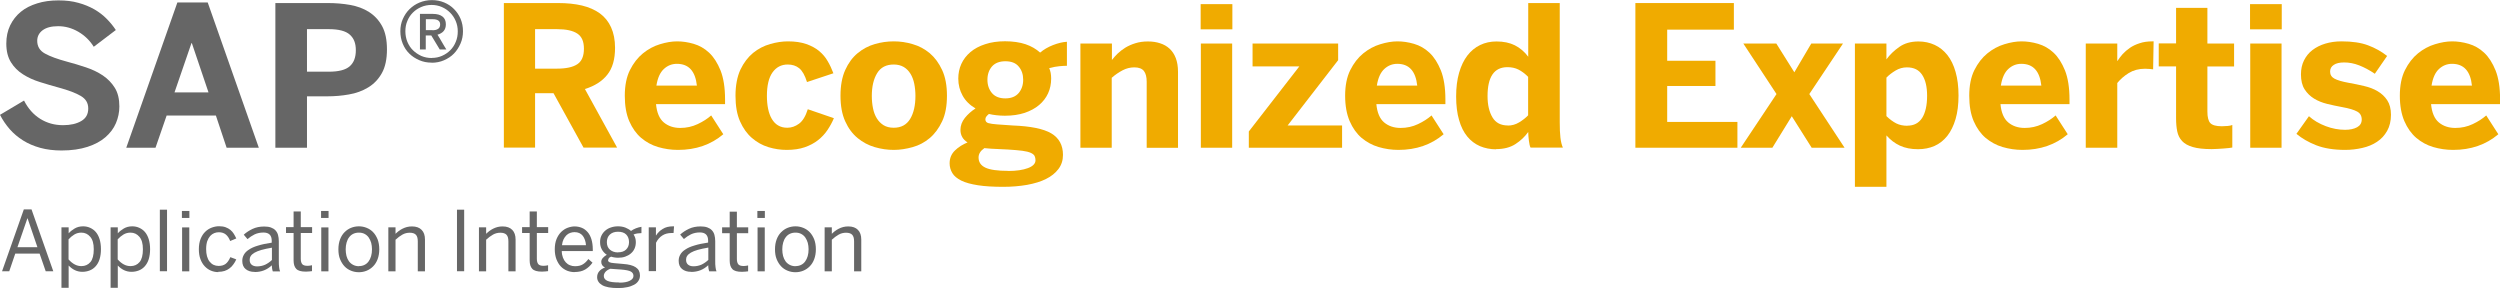
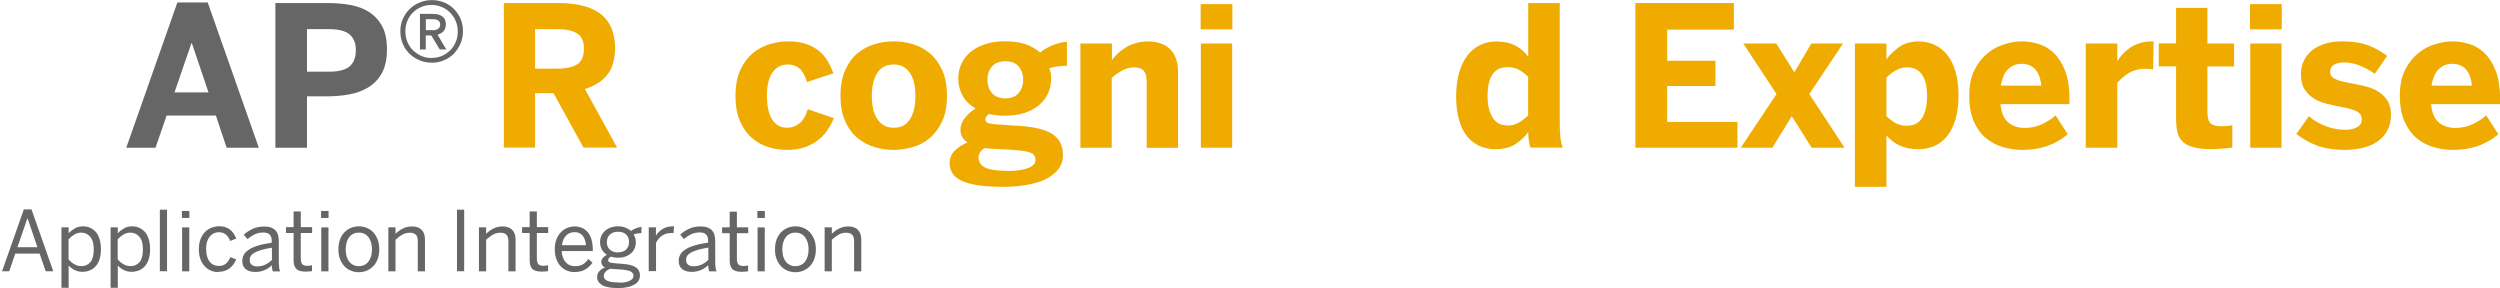
<svg xmlns="http://www.w3.org/2000/svg" id="Ebene_2" data-name="Ebene 2" viewBox="0 0 253.84 29.25">
  <defs>
    <style>      .cls-1 {        fill: #f0ab00;      }      .cls-2 {        fill: #666;      }    </style>
  </defs>
  <g id="Ebene_1-2" data-name="Ebene 1">
    <g>
      <g>
-         <path class="cls-2" d="M6.25,15.28c-.79,0-1.52-.09-2.17-.27-.65-.18-1.23-.43-1.74-.75-.51-.32-.96-.7-1.35-1.14-.38-.44-.72-.93-.99-1.46l2.44-1.45c.41,.81,.96,1.43,1.65,1.86,.69,.43,1.46,.64,2.31,.64,.76,0,1.37-.14,1.85-.42,.48-.28,.71-.7,.71-1.27s-.25-.98-.76-1.28c-.51-.3-1.25-.58-2.21-.84-.66-.18-1.31-.37-1.94-.57-.64-.2-1.21-.46-1.71-.78-.51-.32-.92-.73-1.23-1.23-.31-.5-.47-1.13-.47-1.9,0-.68,.13-1.3,.39-1.84,.26-.54,.62-1,1.08-1.38,.46-.38,1.02-.66,1.67-.86C4.41,.14,5.14,.04,5.93,.04s1.43,.08,2.03,.25c.6,.16,1.14,.39,1.62,.66,.48,.28,.9,.6,1.25,.96,.36,.36,.67,.74,.93,1.14l-2.24,1.7c-.39-.63-.91-1.14-1.56-1.52-.65-.38-1.34-.57-2.05-.57s-1.21,.14-1.58,.41c-.36,.27-.55,.63-.55,1.07,0,.58,.26,1.01,.79,1.3,.52,.29,1.27,.56,2.23,.82,.65,.17,1.3,.37,1.93,.58,.63,.21,1.2,.48,1.71,.82,.5,.34,.91,.76,1.22,1.26s.46,1.13,.46,1.89c0,.59-.12,1.16-.35,1.7-.23,.54-.59,1.01-1.06,1.42-.47,.41-1.08,.74-1.82,.98-.74,.24-1.62,.37-2.64,.37" />
        <path class="cls-2" d="M12.82,15L18.01,.25h3.08l5.19,14.75h-3.27l-1.09-3.27h-5l-1.13,3.27h-2.98Zm4.9-5.62h3.45l-1.69-5h-.04l-1.72,5Z" />
        <path class="cls-2" d="M27.96,15V.31h5.34c.77,0,1.52,.06,2.25,.19,.72,.13,1.36,.36,1.92,.72,.55,.35,1,.83,1.33,1.44,.33,.61,.49,1.39,.49,2.36s-.17,1.79-.52,2.41-.81,1.1-1.39,1.45-1.23,.59-1.95,.71c-.72,.13-1.45,.19-2.18,.19h-2.08v5.22h-3.21Zm3.21-7.72h2.21c1,0,1.71-.18,2.13-.55,.42-.37,.62-.91,.62-1.63s-.2-1.21-.61-1.58c-.41-.37-1.12-.56-2.14-.56h-2.21V7.28Z" />
        <path class="cls-2" d="M43.82,6.36c-.45,0-.86-.08-1.25-.25-.39-.17-.73-.39-1.01-.67-.29-.28-.51-.62-.67-1.01-.16-.39-.24-.81-.24-1.26s.08-.86,.25-1.24c.17-.38,.39-.72,.68-1,.29-.28,.62-.51,1.01-.67,.39-.16,.81-.25,1.26-.25s.86,.08,1.25,.24c.38,.16,.72,.38,1,.67,.28,.28,.51,.62,.67,1,.16,.39,.24,.8,.24,1.25s-.08,.86-.25,1.25c-.17,.39-.39,.73-.67,1.02-.28,.29-.62,.51-1.01,.68-.39,.17-.81,.25-1.25,.25m.02-.49c.37,0,.71-.07,1.03-.21,.32-.14,.6-.33,.84-.57,.24-.24,.43-.53,.56-.86,.14-.33,.2-.68,.2-1.06s-.07-.72-.21-1.05c-.14-.33-.33-.61-.57-.85-.24-.24-.52-.43-.84-.57-.32-.14-.67-.21-1.04-.21s-.73,.07-1.05,.21c-.33,.14-.61,.33-.85,.57-.24,.24-.43,.52-.56,.85-.14,.32-.2,.67-.2,1.05s.07,.73,.2,1.06c.14,.33,.32,.62,.57,.86,.24,.24,.53,.43,.85,.58,.33,.14,.68,.21,1.06,.21m-1.19-4.48h1.3c.43,0,.75,.09,.98,.27,.23,.18,.34,.44,.34,.79,0,.29-.08,.52-.23,.69-.15,.17-.36,.29-.62,.36,.06,.1,.14,.21,.21,.34,.08,.13,.16,.27,.24,.41s.17,.28,.24,.41c.08,.13,.15,.24,.21,.34h-.67l-.86-1.42h-.56v1.42h-.59V1.39Zm1.26,1.66c.24,0,.43-.04,.57-.14,.14-.09,.21-.24,.21-.45,0-.36-.25-.53-.76-.53h-.69v1.11h.67Z" />
        <path class="cls-1" d="M51.16,15V.31h5.51c.9,0,1.7,.08,2.42,.25,.71,.17,1.32,.44,1.82,.8,.5,.37,.88,.84,1.14,1.42,.26,.58,.4,1.27,.4,2.07,0,1.17-.26,2.08-.79,2.74-.52,.66-1.28,1.14-2.27,1.45l3.27,5.95h-3.41l-3.05-5.53h-1.87v5.53h-3.17Zm3.17-8.03h2.21c.94,0,1.63-.15,2.08-.45,.45-.3,.67-.82,.67-1.57s-.22-1.24-.67-1.54-1.14-.45-2.08-.45h-2.21V6.97Z" />
-         <path class="cls-1" d="M68.83,15.22c-.69,0-1.36-.1-2.01-.29-.65-.19-1.22-.51-1.72-.93-.5-.43-.9-.99-1.21-1.7-.3-.7-.45-1.56-.45-2.58s.17-1.9,.52-2.6c.35-.7,.79-1.27,1.32-1.7,.53-.43,1.1-.74,1.73-.93,.62-.19,1.2-.29,1.74-.29s1.1,.08,1.68,.25c.58,.17,1.1,.46,1.57,.9,.47,.44,.85,1.04,1.16,1.8,.3,.76,.46,1.74,.46,2.95v.47h-7.01c.08,.87,.35,1.49,.79,1.86,.44,.37,1,.56,1.67,.56,.63,0,1.22-.13,1.77-.39,.55-.26,1-.55,1.37-.88l1.23,1.91c-1.25,1.06-2.78,1.59-4.6,1.59m1.92-6.53c-.16-1.47-.83-2.21-2.03-2.21-.5,0-.94,.17-1.32,.52-.38,.35-.64,.91-.76,1.69h4.11Z" />
        <path class="cls-1" d="M79.88,15.22c-.62,0-1.24-.09-1.86-.28s-1.17-.5-1.67-.93c-.5-.43-.9-.99-1.21-1.69-.31-.7-.46-1.57-.46-2.6s.17-1.94,.5-2.65c.34-.71,.77-1.27,1.29-1.7,.52-.42,1.1-.72,1.73-.9,.63-.18,1.23-.27,1.81-.27,.72,0,1.33,.09,1.85,.27,.52,.18,.95,.41,1.31,.71,.36,.3,.65,.64,.87,1.03,.23,.39,.42,.8,.58,1.23l-2.68,.89c-.21-.68-.48-1.15-.79-1.4-.32-.26-.71-.38-1.17-.38-.65,0-1.16,.27-1.54,.8-.38,.53-.57,1.33-.57,2.39,0,.48,.04,.91,.12,1.3,.08,.39,.2,.73,.37,1.02,.17,.29,.38,.52,.64,.67,.26,.16,.57,.24,.94,.24,.43,0,.82-.14,1.19-.41s.67-.76,.89-1.47l2.65,.91c-.17,.41-.39,.81-.65,1.2-.26,.39-.58,.73-.96,1.03-.38,.3-.83,.54-1.35,.72-.52,.18-1.13,.27-1.84,.27" />
        <path class="cls-1" d="M90.75,15.22c-.64,0-1.28-.09-1.93-.28s-1.23-.5-1.74-.92c-.52-.43-.94-.99-1.26-1.7-.32-.7-.48-1.57-.48-2.6s.16-1.9,.48-2.61c.32-.71,.74-1.28,1.26-1.71,.52-.43,1.1-.74,1.73-.92,.64-.19,1.29-.28,1.94-.28s1.27,.09,1.91,.28c.64,.18,1.22,.49,1.74,.92,.51,.43,.93,1,1.26,1.71,.33,.71,.49,1.58,.49,2.61s-.16,1.9-.49,2.6c-.33,.7-.75,1.27-1.26,1.7-.51,.43-1.09,.74-1.74,.92s-1.28,.28-1.91,.28m0-2.25c.75,0,1.3-.3,1.66-.89,.36-.59,.54-1.38,.54-2.34,0-.43-.04-.84-.12-1.24-.08-.39-.21-.73-.39-1.02-.18-.29-.41-.52-.68-.68-.28-.16-.61-.25-1.01-.25-.77,0-1.33,.29-1.69,.88s-.54,1.36-.54,2.31c0,.44,.04,.86,.12,1.25,.08,.4,.21,.74,.39,1.03,.18,.29,.41,.52,.68,.69,.28,.17,.62,.26,1.04,.26" />
        <path class="cls-1" d="M101.9,18.97c-1.03,0-1.9-.05-2.6-.16-.7-.11-1.26-.26-1.69-.47-.42-.21-.73-.46-.91-.76s-.28-.63-.28-1c0-.52,.18-.95,.54-1.3,.36-.35,.79-.62,1.28-.82-.48-.3-.72-.73-.72-1.27,0-.44,.15-.84,.45-1.22,.3-.37,.66-.69,1.08-.96-.58-.34-1.02-.77-1.31-1.3-.29-.52-.44-1.1-.44-1.73,0-.53,.1-1.03,.31-1.49,.21-.46,.52-.86,.92-1.2,.4-.34,.9-.61,1.49-.8,.59-.2,1.27-.3,2.03-.3s1.49,.1,2.08,.3c.59,.2,1.08,.49,1.48,.85,.35-.3,.79-.56,1.3-.76,.51-.2,.98-.31,1.42-.34v2.44c-.19,0-.44,.01-.75,.04s-.66,.09-1.05,.2c.14,.3,.2,.65,.2,1.05,0,.54-.1,1.04-.31,1.5-.21,.46-.51,.85-.91,1.19-.4,.34-.89,.6-1.47,.8-.58,.19-1.25,.29-2.01,.29-.3,0-.59-.02-.86-.05-.27-.03-.52-.07-.76-.13-.11,.09-.2,.18-.26,.26-.06,.08-.1,.17-.1,.28,0,.2,.1,.33,.3,.39,.2,.06,.5,.1,.89,.13l1.58,.11c1.81,.07,3.12,.33,3.92,.8,.79,.47,1.19,1.2,1.19,2.19,0,.54-.15,1.02-.46,1.43-.31,.41-.73,.75-1.26,1.01-.53,.27-1.17,.46-1.92,.6-.75,.13-1.56,.2-2.43,.2m.51-1.61c.82,0,1.49-.1,2-.29,.51-.19,.77-.46,.77-.8,0-.16-.03-.3-.09-.43-.06-.12-.19-.23-.39-.32-.2-.09-.48-.16-.85-.21-.37-.05-.87-.09-1.49-.13l-1.67-.08-.7-.06c-.39,.27-.59,.58-.59,.95,0,.47,.23,.81,.69,1.03,.46,.22,1.23,.33,2.32,.33m-.29-7.36c.59,0,1.04-.18,1.35-.54,.3-.36,.46-.81,.46-1.35s-.15-.99-.46-1.35c-.3-.36-.75-.53-1.35-.53s-1.05,.18-1.36,.53c-.3,.35-.46,.8-.46,1.35s.16,.99,.46,1.35c.31,.36,.76,.54,1.35,.54" />
        <path class="cls-1" d="M109.7,15V4.42h3.2v1.67c.16-.21,.35-.42,.57-.64,.23-.22,.49-.42,.79-.61,.3-.18,.65-.34,1.02-.45,.38-.12,.8-.18,1.27-.18s.86,.06,1.23,.18c.38,.12,.7,.3,.97,.55,.27,.25,.48,.56,.63,.95,.15,.39,.23,.85,.23,1.4v7.72h-3.18v-6.71c0-.48-.09-.84-.28-1.09-.19-.24-.51-.37-.97-.37-.42,0-.82,.1-1.2,.3-.38,.2-.75,.45-1.1,.76v7.1h-3.2Z" />
        <path class="cls-1" d="M121.91,.42h3.22V2.98h-3.22V.42Zm.02,4h3.18V15h-3.18V4.42Z" />
-         <polygon class="cls-1" points="126.8 15 126.8 13.35 131.93 6.74 127.18 6.74 127.18 4.42 135.87 4.42 135.87 6.11 130.74 12.74 136.27 12.74 136.27 15 126.8 15" />
-         <path class="cls-1" d="M141.99,15.22c-.69,0-1.36-.1-2.01-.29-.65-.19-1.22-.51-1.73-.93-.5-.43-.9-.99-1.21-1.7-.3-.7-.46-1.56-.46-2.58s.17-1.9,.52-2.6c.35-.7,.79-1.27,1.32-1.7,.53-.43,1.1-.74,1.73-.93,.62-.19,1.2-.29,1.74-.29s1.1,.08,1.68,.25c.58,.17,1.1,.46,1.57,.9,.47,.44,.85,1.04,1.16,1.8,.3,.76,.46,1.74,.46,2.95v.47h-7.01c.08,.87,.35,1.49,.79,1.86,.44,.37,1,.56,1.67,.56,.63,0,1.23-.13,1.77-.39,.55-.26,1-.55,1.37-.88l1.23,1.91c-1.25,1.06-2.78,1.59-4.6,1.59m1.92-6.53c-.16-1.47-.83-2.21-2.02-2.21-.5,0-.94,.17-1.32,.52-.38,.35-.64,.91-.76,1.69h4.11Z" />
        <path class="cls-1" d="M151.91,15.16c-.59,0-1.14-.11-1.64-.32-.5-.22-.93-.54-1.29-.98-.36-.44-.64-.99-.83-1.67-.2-.67-.3-1.47-.3-2.39s.1-1.71,.3-2.41c.2-.69,.48-1.28,.84-1.75,.36-.47,.8-.83,1.3-1.07,.5-.24,1.05-.36,1.66-.36,.72,0,1.34,.13,1.86,.39,.52,.26,.98,.65,1.36,1.16V.31h3.2V12.42c0,.63,.02,1.15,.07,1.56,.05,.41,.13,.75,.25,1.01h-3.28c-.04-.06-.07-.16-.1-.28-.03-.12-.05-.26-.07-.41-.02-.15-.04-.31-.05-.46-.01-.16-.02-.3-.02-.44-.34,.48-.77,.89-1.3,1.23-.52,.34-1.18,.51-1.96,.51m1.19-2.39c.41,0,.79-.11,1.14-.32,.35-.21,.66-.45,.92-.72v-3.91c-.34-.34-.67-.58-.99-.74-.32-.16-.69-.24-1.11-.24-1.35,0-2.02,.98-2.02,2.94,0,.89,.17,1.61,.5,2.16,.33,.55,.85,.82,1.56,.82" />
        <polygon class="cls-1" points="166.05 15 166.05 .31 176.05 .31 176.05 3.01 169.28 3.01 169.28 6.17 174.18 6.17 174.18 8.73 169.28 8.73 169.28 12.38 176.41 12.38 176.41 15 166.05 15" />
        <polygon class="cls-1" points="176.75 15 180.38 9.55 177.01 4.42 180.36 4.42 182.19 7.34 183.91 4.42 187.13 4.42 183.71 9.55 187.29 15 183.95 15 181.93 11.8 179.96 15 176.75 15" />
        <path class="cls-1" d="M188.34,18.97V4.42h3.2v1.61c.34-.47,.77-.89,1.3-1.26,.52-.37,1.17-.56,1.96-.56,.59,0,1.14,.12,1.64,.35,.5,.23,.93,.58,1.29,1.03,.36,.46,.64,1.03,.83,1.71,.2,.69,.3,1.49,.3,2.4s-.1,1.71-.3,2.39c-.2,.68-.48,1.25-.84,1.71-.37,.46-.8,.8-1.3,1.02s-1.06,.33-1.67,.33c-.71,0-1.32-.12-1.84-.36-.52-.24-.97-.59-1.37-1.04v5.22h-3.2Zm5.32-6.21c.67,0,1.17-.26,1.51-.79,.33-.53,.5-1.28,.5-2.25,0-.89-.16-1.59-.49-2.1-.33-.52-.84-.78-1.56-.78-.41,0-.8,.11-1.15,.32-.35,.21-.67,.45-.93,.72v3.91c.34,.33,.67,.57,1,.74,.32,.16,.7,.24,1.12,.24" />
        <path class="cls-1" d="M205.35,15.22c-.69,0-1.36-.1-2.01-.29-.65-.19-1.22-.51-1.73-.93-.5-.43-.9-.99-1.21-1.7-.3-.7-.45-1.56-.45-2.58s.17-1.9,.52-2.6c.35-.7,.79-1.27,1.32-1.7,.53-.43,1.1-.74,1.73-.93,.62-.19,1.2-.29,1.74-.29s1.1,.08,1.68,.25c.58,.17,1.1,.46,1.57,.9,.47,.44,.85,1.04,1.16,1.8,.3,.76,.46,1.74,.46,2.95v.47h-7.01c.08,.87,.35,1.49,.79,1.86,.44,.37,1,.56,1.67,.56,.63,0,1.22-.13,1.77-.39,.55-.26,1-.55,1.37-.88l1.23,1.91c-1.25,1.06-2.78,1.59-4.6,1.59m1.92-6.53c-.16-1.47-.83-2.21-2.03-2.21-.5,0-.94,.17-1.32,.52-.38,.35-.64,.91-.76,1.69h4.11Z" />
        <path class="cls-1" d="M211.78,15V4.42h3.2v1.77h.02c.14-.23,.32-.46,.52-.69,.21-.23,.45-.44,.74-.64,.28-.19,.61-.35,.99-.47,.38-.13,.81-.19,1.31-.19h.11l-.05,2.84c-.06-.01-.19-.02-.38-.04-.19-.01-.34-.02-.45-.02-.63,0-1.18,.15-1.65,.44-.47,.29-.85,.63-1.16,1.01v6.57h-3.2Z" />
        <path class="cls-1" d="M224.54,15.14c-.78,0-1.41-.07-1.89-.21-.48-.14-.84-.34-1.09-.61-.25-.27-.41-.59-.49-.97s-.12-.82-.12-1.33V6.74h-1.76v-2.33h1.76V.8h3.18v3.62h2.71v2.33h-2.71v4.58c0,.57,.1,.96,.3,1.17,.2,.21,.59,.32,1.17,.32,.19,0,.38-.01,.59-.03,.2-.02,.36-.05,.47-.1v2.29c-.06,.01-.18,.03-.34,.05-.16,.02-.34,.03-.55,.05s-.42,.03-.64,.04c-.22,.01-.41,.02-.58,.02" />
        <path class="cls-1" d="M228.46,.42h3.22V2.98h-3.22V.42Zm.02,4h3.18V15h-3.18V4.42Z" />
        <path class="cls-1" d="M238.12,15.22c-1.16,0-2.14-.16-2.94-.47-.79-.31-1.46-.7-2.01-1.16l1.27-1.79c.48,.43,1.05,.76,1.71,1.01,.66,.25,1.32,.37,1.96,.37,.5,0,.91-.09,1.22-.26,.31-.17,.47-.43,.47-.78,0-.37-.15-.64-.46-.81-.3-.17-.82-.33-1.55-.46-.5-.09-1-.2-1.5-.32-.49-.12-.94-.3-1.33-.54-.39-.24-.71-.55-.96-.94-.25-.39-.37-.9-.37-1.52,0-.53,.1-1,.31-1.42,.21-.42,.49-.77,.86-1.05,.37-.28,.8-.5,1.3-.65,.5-.15,1.04-.23,1.64-.23,1.09,0,1.98,.13,2.7,.4,.71,.26,1.36,.63,1.94,1.08l-1.25,1.81c-.54-.37-1.07-.65-1.58-.85-.51-.2-1.02-.3-1.53-.3-.46,0-.82,.08-1.06,.25-.25,.16-.37,.39-.37,.68,0,.32,.15,.56,.45,.72,.3,.16,.78,.3,1.44,.42,.52,.09,1.03,.2,1.55,.32,.52,.12,.98,.29,1.38,.53,.4,.23,.73,.54,.98,.92,.25,.38,.38,.87,.38,1.47,0,.63-.13,1.18-.39,1.64-.26,.46-.6,.83-1.03,1.11-.43,.29-.92,.49-1.49,.62-.56,.13-1.15,.2-1.75,.2" />
        <path class="cls-1" d="M249.07,15.22c-.69,0-1.36-.1-2.01-.29-.65-.19-1.22-.51-1.72-.93-.5-.43-.9-.99-1.21-1.7-.3-.7-.46-1.56-.46-2.58s.17-1.9,.52-2.6c.35-.7,.79-1.27,1.32-1.7,.53-.43,1.1-.74,1.73-.93,.62-.19,1.2-.29,1.74-.29s1.1,.08,1.68,.25c.58,.17,1.1,.46,1.57,.9,.47,.44,.85,1.04,1.16,1.8,.3,.76,.46,1.74,.46,2.95v.47h-7.01c.08,.87,.35,1.49,.79,1.86,.44,.37,1,.56,1.67,.56,.63,0,1.23-.13,1.77-.39,.55-.26,1-.55,1.37-.88l1.23,1.91c-1.25,1.06-2.78,1.59-4.6,1.59m1.92-6.53c-.15-1.47-.83-2.21-2.02-2.21-.5,0-.94,.17-1.32,.52-.38,.35-.64,.91-.76,1.69h4.11Z" />
      </g>
      <path class="cls-2" d="M.21,27.54l2.21-6.28h.78l2.21,6.28h-.77l-.62-1.79H1.55l-.61,1.79H.21Zm1.56-2.44H3.8l-1-2.93h-.02l-1.01,2.93Z" />
      <path class="cls-2" d="M6.24,29.23v-6.15h.73v.61c.17-.19,.37-.35,.61-.49,.24-.14,.52-.22,.86-.22,.25,0,.49,.05,.71,.15,.22,.1,.42,.24,.58,.43,.16,.19,.29,.43,.38,.72,.09,.29,.14,.63,.14,1.02s-.05,.73-.14,1.02c-.09,.29-.23,.53-.4,.72-.17,.19-.37,.33-.6,.42-.23,.09-.48,.14-.75,.14s-.53-.06-.76-.17c-.23-.11-.44-.27-.63-.47v2.26h-.73Zm2.02-2.21c.39,0,.69-.14,.92-.41,.23-.27,.34-.71,.34-1.3s-.12-.99-.36-1.27c-.24-.28-.54-.42-.9-.42-.26,0-.49,.06-.71,.19-.21,.13-.41,.29-.59,.49v2.04c.4,.45,.83,.68,1.29,.68" />
      <path class="cls-2" d="M11.23,29.23v-6.15h.73v.61c.17-.19,.37-.35,.61-.49,.24-.14,.52-.22,.86-.22,.25,0,.49,.05,.71,.15,.22,.1,.42,.24,.58,.43,.16,.19,.29,.43,.38,.72,.09,.29,.14,.63,.14,1.02s-.05,.73-.14,1.02c-.09,.29-.23,.53-.4,.72-.17,.19-.37,.33-.6,.42-.23,.09-.48,.14-.75,.14s-.53-.06-.76-.17c-.23-.11-.44-.27-.63-.47v2.26h-.73Zm2.02-2.21c.39,0,.69-.14,.92-.41,.23-.27,.34-.71,.34-1.3s-.12-.99-.36-1.27c-.24-.28-.54-.42-.9-.42-.26,0-.49,.06-.71,.19-.21,.13-.41,.29-.59,.49v2.04c.4,.45,.83,.68,1.29,.68" />
      <rect class="cls-2" x="16.23" y="21.29" width=".73" height="6.25" />
      <path class="cls-2" d="M18.47,21.42h.76v.71h-.76v-.71Zm.02,1.67h.73v4.46h-.73v-4.46Z" />
      <path class="cls-2" d="M32.6,21.42h.76v.71h-.76v-.71Zm.02,1.67h.73v4.46h-.73v-4.46Z" />
      <path class="cls-2" d="M76.9,21.42h.76v.71h-.76v-.71Zm.02,1.67h.73v4.46h-.73v-4.46Z" />
      <path class="cls-2" d="M22.17,27.63c-.26,0-.51-.05-.75-.15s-.45-.25-.63-.44c-.18-.19-.33-.43-.44-.73-.11-.29-.16-.63-.16-1.01,0-.4,.06-.75,.18-1.05,.12-.29,.27-.53,.47-.72,.19-.19,.42-.33,.66-.42,.24-.09,.49-.14,.74-.14s.47,.03,.66,.1c.19,.07,.35,.16,.49,.27,.14,.12,.26,.25,.35,.4,.09,.15,.18,.31,.25,.47l-.62,.26c-.11-.29-.26-.51-.44-.66-.18-.15-.42-.23-.71-.23-.16,0-.32,.03-.47,.09-.15,.06-.29,.16-.41,.29-.12,.14-.22,.31-.3,.53-.07,.22-.11,.48-.11,.8,0,.55,.12,.98,.35,1.27,.24,.3,.54,.44,.92,.44,.29,0,.52-.07,.7-.2s.35-.37,.49-.69l.6,.23c-.09,.19-.18,.36-.3,.51-.11,.16-.24,.29-.39,.4-.15,.11-.31,.2-.5,.26-.19,.06-.4,.09-.65,.09" />
      <path class="cls-2" d="M25.86,27.61c-.39,0-.69-.1-.92-.29-.23-.19-.34-.47-.34-.83,0-.23,.05-.43,.16-.62,.1-.19,.27-.37,.51-.52,.23-.16,.54-.3,.92-.41,.38-.12,.85-.22,1.4-.3v-.2c0-.55-.28-.83-.84-.83-.34,0-.64,.07-.9,.19-.26,.13-.5,.29-.72,.48l-.38-.45c.26-.24,.56-.43,.9-.59,.34-.16,.73-.24,1.18-.24,.26,0,.49,.03,.68,.1,.19,.07,.34,.16,.46,.29,.12,.13,.21,.28,.26,.47s.08,.4,.08,.63v1.97c0,.27,0,.49,.03,.67,.02,.17,.05,.32,.1,.43h-.74c-.03-.1-.06-.19-.07-.28s-.03-.2-.03-.34c-.49,.46-1.06,.68-1.72,.68m.21-.57c.3,0,.58-.06,.83-.17,.25-.12,.48-.28,.69-.48v-1.25c-.42,.07-.78,.15-1.07,.23-.29,.08-.52,.18-.7,.28-.18,.11-.31,.22-.38,.34-.08,.12-.11,.25-.11,.39,0,.22,.07,.38,.2,.49,.13,.11,.32,.17,.55,.17" />
      <path class="cls-2" d="M70.17,27.6c-.39,0-.69-.1-.92-.29-.23-.19-.34-.47-.34-.83,0-.23,.05-.43,.16-.62,.1-.19,.27-.37,.51-.52,.23-.16,.54-.3,.92-.41,.38-.12,.85-.22,1.4-.3v-.2c0-.55-.28-.83-.84-.83-.34,0-.64,.07-.9,.19-.26,.13-.5,.29-.72,.48l-.38-.45c.26-.24,.56-.43,.9-.59,.34-.16,.73-.24,1.18-.24,.26,0,.49,.03,.68,.1,.19,.07,.34,.16,.46,.29,.12,.13,.21,.28,.26,.47s.08,.4,.08,.63v1.97c0,.27,0,.49,.03,.67,.02,.17,.05,.32,.1,.43h-.74c-.03-.1-.06-.19-.07-.28s-.03-.2-.03-.34c-.49,.46-1.06,.68-1.72,.68m.21-.57c.3,0,.58-.06,.83-.17,.25-.12,.48-.28,.69-.48v-1.25c-.42,.07-.78,.15-1.07,.23-.29,.08-.52,.18-.7,.28-.18,.11-.31,.22-.38,.34-.08,.12-.11,.25-.11,.39,0,.22,.07,.38,.2,.49,.13,.11,.32,.17,.55,.17" />
      <path class="cls-2" d="M31.05,27.58c-.47,0-.79-.09-.97-.28-.18-.19-.27-.47-.27-.86v-2.78h-.77v-.6h.77v-1.59h.73v1.59h1.15v.6h-1.15v2.62c0,.24,.05,.41,.14,.53,.09,.12,.28,.18,.55,.18l.24-.02,.21-.04v.6c-.06,.01-.15,.02-.28,.03-.13,.01-.24,.02-.35,.02" />
      <path class="cls-2" d="M55.02,27.58c-.47,0-.79-.09-.97-.28-.18-.19-.27-.47-.27-.86v-2.78h-.77v-.6h.77v-1.59h.73v1.59h1.15v.6h-1.15v2.62c0,.24,.05,.41,.14,.53,.09,.12,.28,.18,.55,.18l.24-.02,.21-.04v.6c-.06,.01-.15,.02-.28,.03-.13,.01-.24,.02-.35,.02" />
      <path class="cls-2" d="M75.33,27.6c-.47,0-.79-.09-.97-.28-.18-.19-.27-.47-.27-.86v-2.78h-.77v-.6h.77v-1.59h.73v1.59h1.15v.6h-1.15v2.62c0,.24,.05,.41,.14,.53,.09,.12,.28,.18,.55,.18l.24-.02,.21-.04v.6c-.06,.01-.15,.02-.28,.03-.13,.01-.24,.02-.35,.02" />
      <path class="cls-2" d="M39.43,27.54v-4.46h.73v.66c.1-.09,.2-.19,.32-.28,.12-.09,.25-.17,.39-.24,.14-.07,.29-.13,.45-.17,.16-.04,.33-.06,.51-.06,.43,0,.76,.12,.98,.35,.23,.23,.34,.56,.34,.99v3.22h-.73v-3.05c0-.3-.06-.52-.19-.66-.13-.14-.34-.21-.62-.21-.27,0-.52,.06-.75,.19-.23,.13-.46,.3-.7,.52v3.21h-.73Z" />
      <path class="cls-2" d="M48.63,27.54v-4.46h.73v.66c.1-.09,.2-.19,.32-.28,.12-.09,.25-.17,.39-.24,.14-.07,.29-.13,.45-.17,.16-.04,.33-.06,.51-.06,.43,0,.76,.12,.98,.35,.23,.23,.34,.56,.34,.99v3.22h-.73v-3.05c0-.3-.06-.52-.19-.66-.13-.14-.34-.21-.62-.21-.27,0-.52,.06-.75,.19-.23,.13-.46,.3-.7,.52v3.21h-.73Z" />
      <path class="cls-2" d="M83.73,27.54v-4.46h.73v.66c.1-.09,.2-.19,.32-.28,.12-.09,.25-.17,.39-.24,.14-.07,.29-.13,.45-.17,.16-.04,.33-.06,.51-.06,.43,0,.76,.12,.98,.35,.23,.23,.34,.56,.34,.99v3.22h-.73v-3.05c0-.3-.06-.52-.19-.66-.13-.14-.34-.21-.62-.21-.27,0-.52,.06-.75,.19-.23,.13-.46,.3-.7,.52v3.21h-.73Z" />
      <path class="cls-2" d="M36.43,27.64c-.27,0-.53-.05-.78-.15-.25-.1-.47-.24-.66-.44s-.34-.44-.46-.73c-.12-.29-.17-.63-.17-1.01s.06-.72,.17-1.01c.11-.29,.26-.53,.46-.73,.19-.19,.41-.34,.66-.44,.25-.1,.52-.15,.79-.15s.53,.05,.78,.15c.25,.1,.47,.24,.66,.44,.19,.19,.34,.44,.46,.73,.11,.29,.17,.63,.17,1.01s-.06,.72-.17,1.01c-.11,.29-.26,.53-.46,.73-.19,.19-.41,.34-.66,.44-.25,.1-.51,.15-.78,.15m0-.62c.21,0,.4-.04,.56-.12,.17-.08,.31-.2,.42-.35,.11-.15,.2-.33,.26-.54,.06-.21,.09-.44,.09-.7,0-.23-.03-.45-.08-.65-.06-.2-.14-.38-.25-.54-.11-.16-.25-.28-.42-.37-.17-.09-.36-.13-.58-.13s-.4,.04-.57,.12c-.17,.08-.31,.2-.42,.35-.12,.15-.2,.33-.26,.54-.06,.21-.09,.44-.09,.69,0,.24,.03,.46,.08,.67,.06,.21,.14,.39,.25,.54s.25,.27,.42,.36,.37,.14,.59,.14" />
      <path class="cls-2" d="M80.76,27.64c-.27,0-.53-.05-.78-.15-.25-.1-.47-.24-.66-.44s-.34-.44-.46-.73c-.12-.29-.17-.63-.17-1.01s.06-.72,.17-1.01c.11-.29,.26-.53,.46-.73,.19-.19,.41-.34,.66-.44,.25-.1,.52-.15,.79-.15s.53,.05,.78,.15c.25,.1,.47,.24,.66,.44,.19,.19,.34,.44,.46,.73,.11,.29,.17,.63,.17,1.01s-.06,.72-.17,1.01c-.11,.29-.26,.53-.46,.73-.19,.19-.41,.34-.66,.44-.25,.1-.51,.15-.78,.15m0-.62c.21,0,.4-.04,.56-.12,.17-.08,.31-.2,.42-.35,.11-.15,.2-.33,.26-.54,.06-.21,.09-.44,.09-.7,0-.23-.03-.45-.08-.65-.06-.2-.14-.38-.25-.54-.11-.16-.25-.28-.42-.37-.17-.09-.36-.13-.58-.13s-.4,.04-.57,.12c-.17,.08-.31,.2-.42,.35-.12,.15-.2,.33-.26,.54-.06,.21-.09,.44-.09,.69,0,.24,.03,.46,.08,.67,.06,.21,.14,.39,.25,.54s.25,.27,.42,.36,.37,.14,.59,.14" />
      <rect class="cls-2" x="46.4" y="21.29" width=".73" height="6.25" />
      <path class="cls-2" d="M58.35,27.63c-.27,0-.52-.05-.76-.14-.24-.1-.46-.24-.64-.43-.19-.19-.33-.44-.45-.73-.11-.29-.17-.63-.17-1.02s.06-.75,.18-1.04c.12-.29,.28-.53,.47-.72,.2-.19,.41-.33,.65-.42,.24-.09,.48-.14,.71-.14,.26,0,.51,.05,.73,.14,.23,.09,.42,.24,.59,.43,.17,.19,.3,.44,.39,.73,.09,.3,.14,.65,.14,1.05v.15h-3.15c0,.26,.05,.48,.12,.67,.07,.19,.17,.35,.29,.48,.12,.13,.26,.23,.42,.29,.16,.07,.33,.1,.52,.1,.32,0,.58-.06,.79-.19,.2-.12,.39-.3,.56-.54l.42,.37c-.21,.3-.46,.53-.75,.7-.29,.17-.65,.25-1.07,.25m1.16-2.71c-.03-.4-.14-.72-.33-.97-.19-.24-.47-.37-.84-.37-.15,0-.3,.03-.44,.08-.14,.05-.27,.13-.38,.24-.11,.11-.21,.25-.29,.41s-.13,.36-.16,.6h2.44Z" />
      <path class="cls-2" d="M62.78,29.25c-.75,0-1.3-.1-1.64-.3-.34-.2-.51-.47-.51-.81,0-.23,.07-.43,.21-.59,.14-.17,.34-.3,.59-.39-.25-.12-.38-.31-.38-.57,0-.15,.05-.28,.16-.4,.1-.12,.24-.22,.4-.32-.21-.14-.38-.32-.5-.54-.12-.22-.18-.46-.18-.75,0-.24,.04-.45,.13-.64,.09-.19,.21-.36,.38-.51,.16-.14,.35-.26,.58-.33,.22-.08,.47-.12,.73-.12s.52,.04,.75,.13c.22,.09,.41,.2,.57,.34,.14-.1,.3-.19,.5-.27,.19-.08,.38-.12,.56-.15v.64c-.12,0-.26,.01-.4,.03-.14,.02-.28,.06-.4,.11,.15,.22,.23,.47,.23,.77,0,.24-.04,.46-.13,.66-.09,.2-.21,.36-.38,.5-.16,.14-.35,.24-.57,.32-.22,.08-.46,.11-.72,.11-.13,0-.25-.01-.37-.03-.12-.02-.23-.04-.34-.08-.1,.04-.17,.09-.23,.15l-.08,.2c0,.09,.04,.16,.13,.21,.09,.05,.25,.08,.49,.1l.91,.08c.57,.04,1,.15,1.28,.34,.28,.18,.43,.46,.43,.82,0,.22-.05,.4-.16,.56-.1,.16-.25,.3-.45,.4s-.42,.19-.69,.24c-.27,.06-.56,.09-.88,.09m.1-.55c.44,0,.79-.06,1.04-.19,.25-.12,.38-.29,.38-.49s-.09-.35-.27-.45c-.18-.1-.5-.16-.97-.2l-.85-.06-.26-.02c-.21,.08-.37,.18-.49,.31-.11,.13-.17,.27-.17,.42,0,.22,.12,.39,.37,.5s.65,.16,1.2,.16m-.12-3.06c.34,0,.62-.09,.81-.28,.2-.19,.3-.44,.3-.76s-.1-.58-.29-.77c-.19-.19-.47-.28-.83-.28s-.62,.1-.83,.29c-.2,.19-.3,.45-.3,.77s.1,.58,.31,.76c.21,.18,.48,.28,.82,.28" />
      <path class="cls-2" d="M65.87,27.54v-4.46h.73v.82h.02c.16-.26,.38-.48,.66-.65,.28-.18,.63-.27,1.07-.27h.09l-.05,.68h-.21c-.35,0-.67,.08-.93,.25-.27,.17-.48,.42-.64,.74v2.88h-.73Z" />
    </g>
  </g>
</svg>